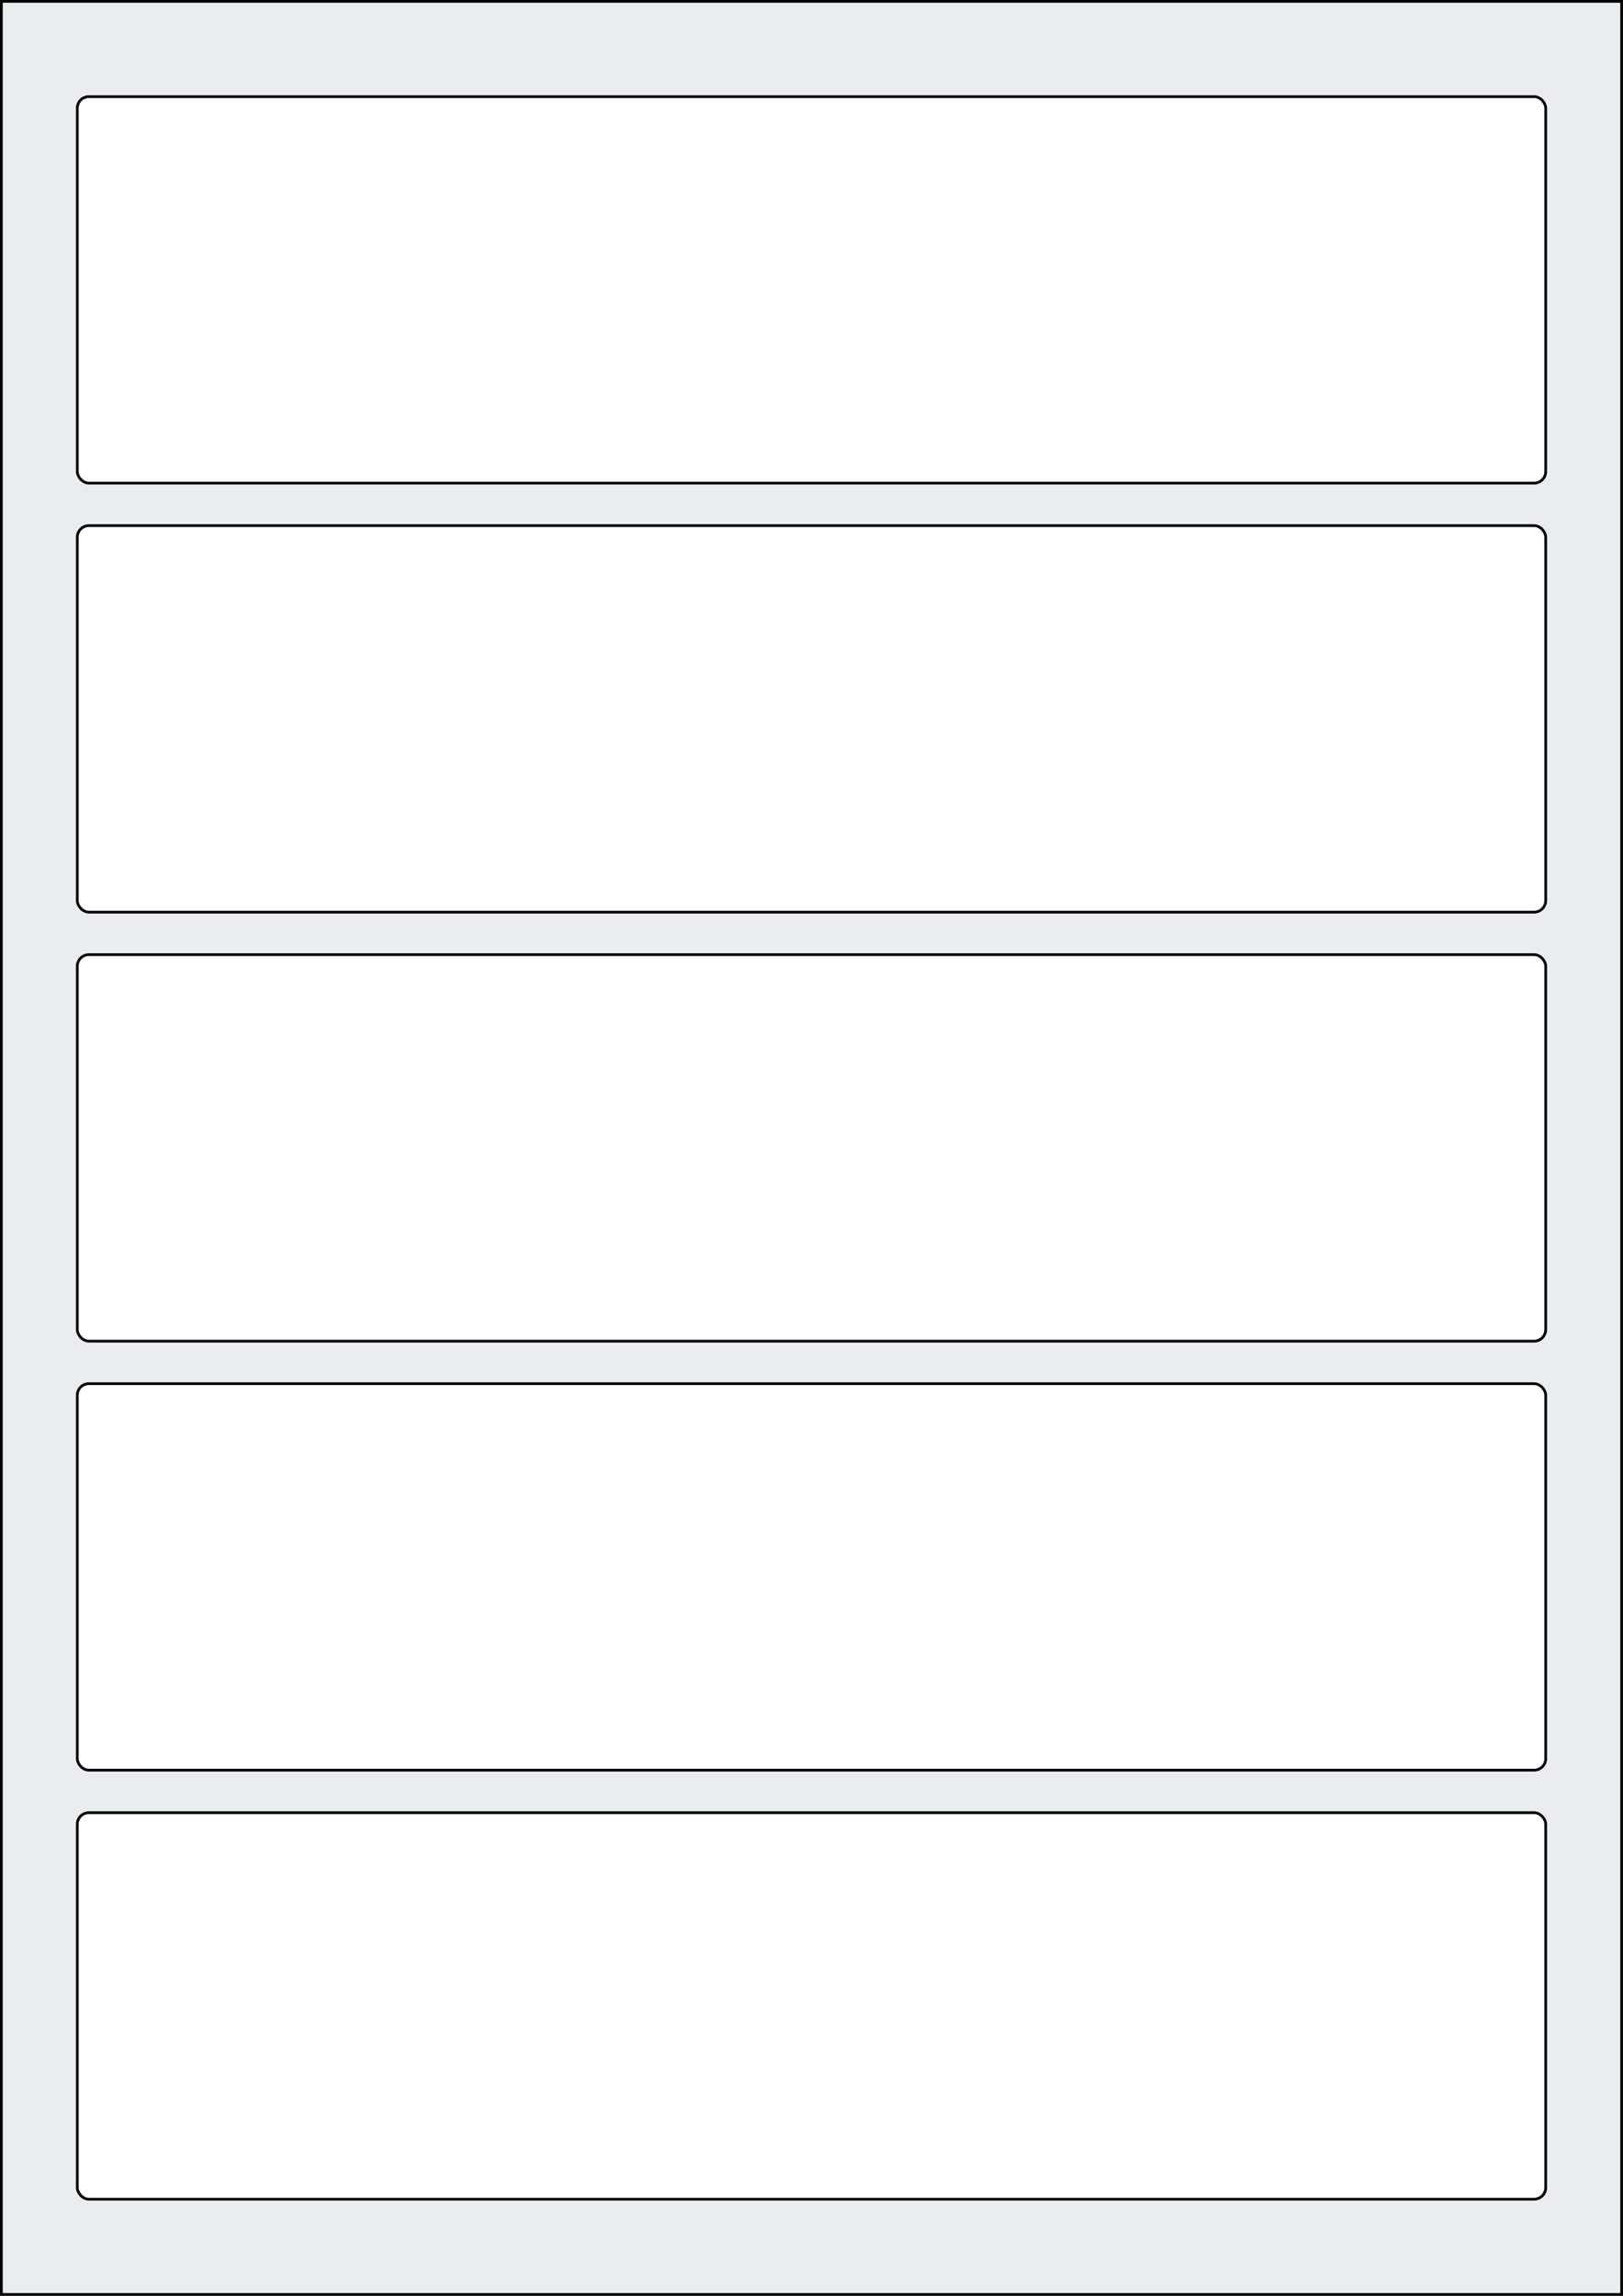
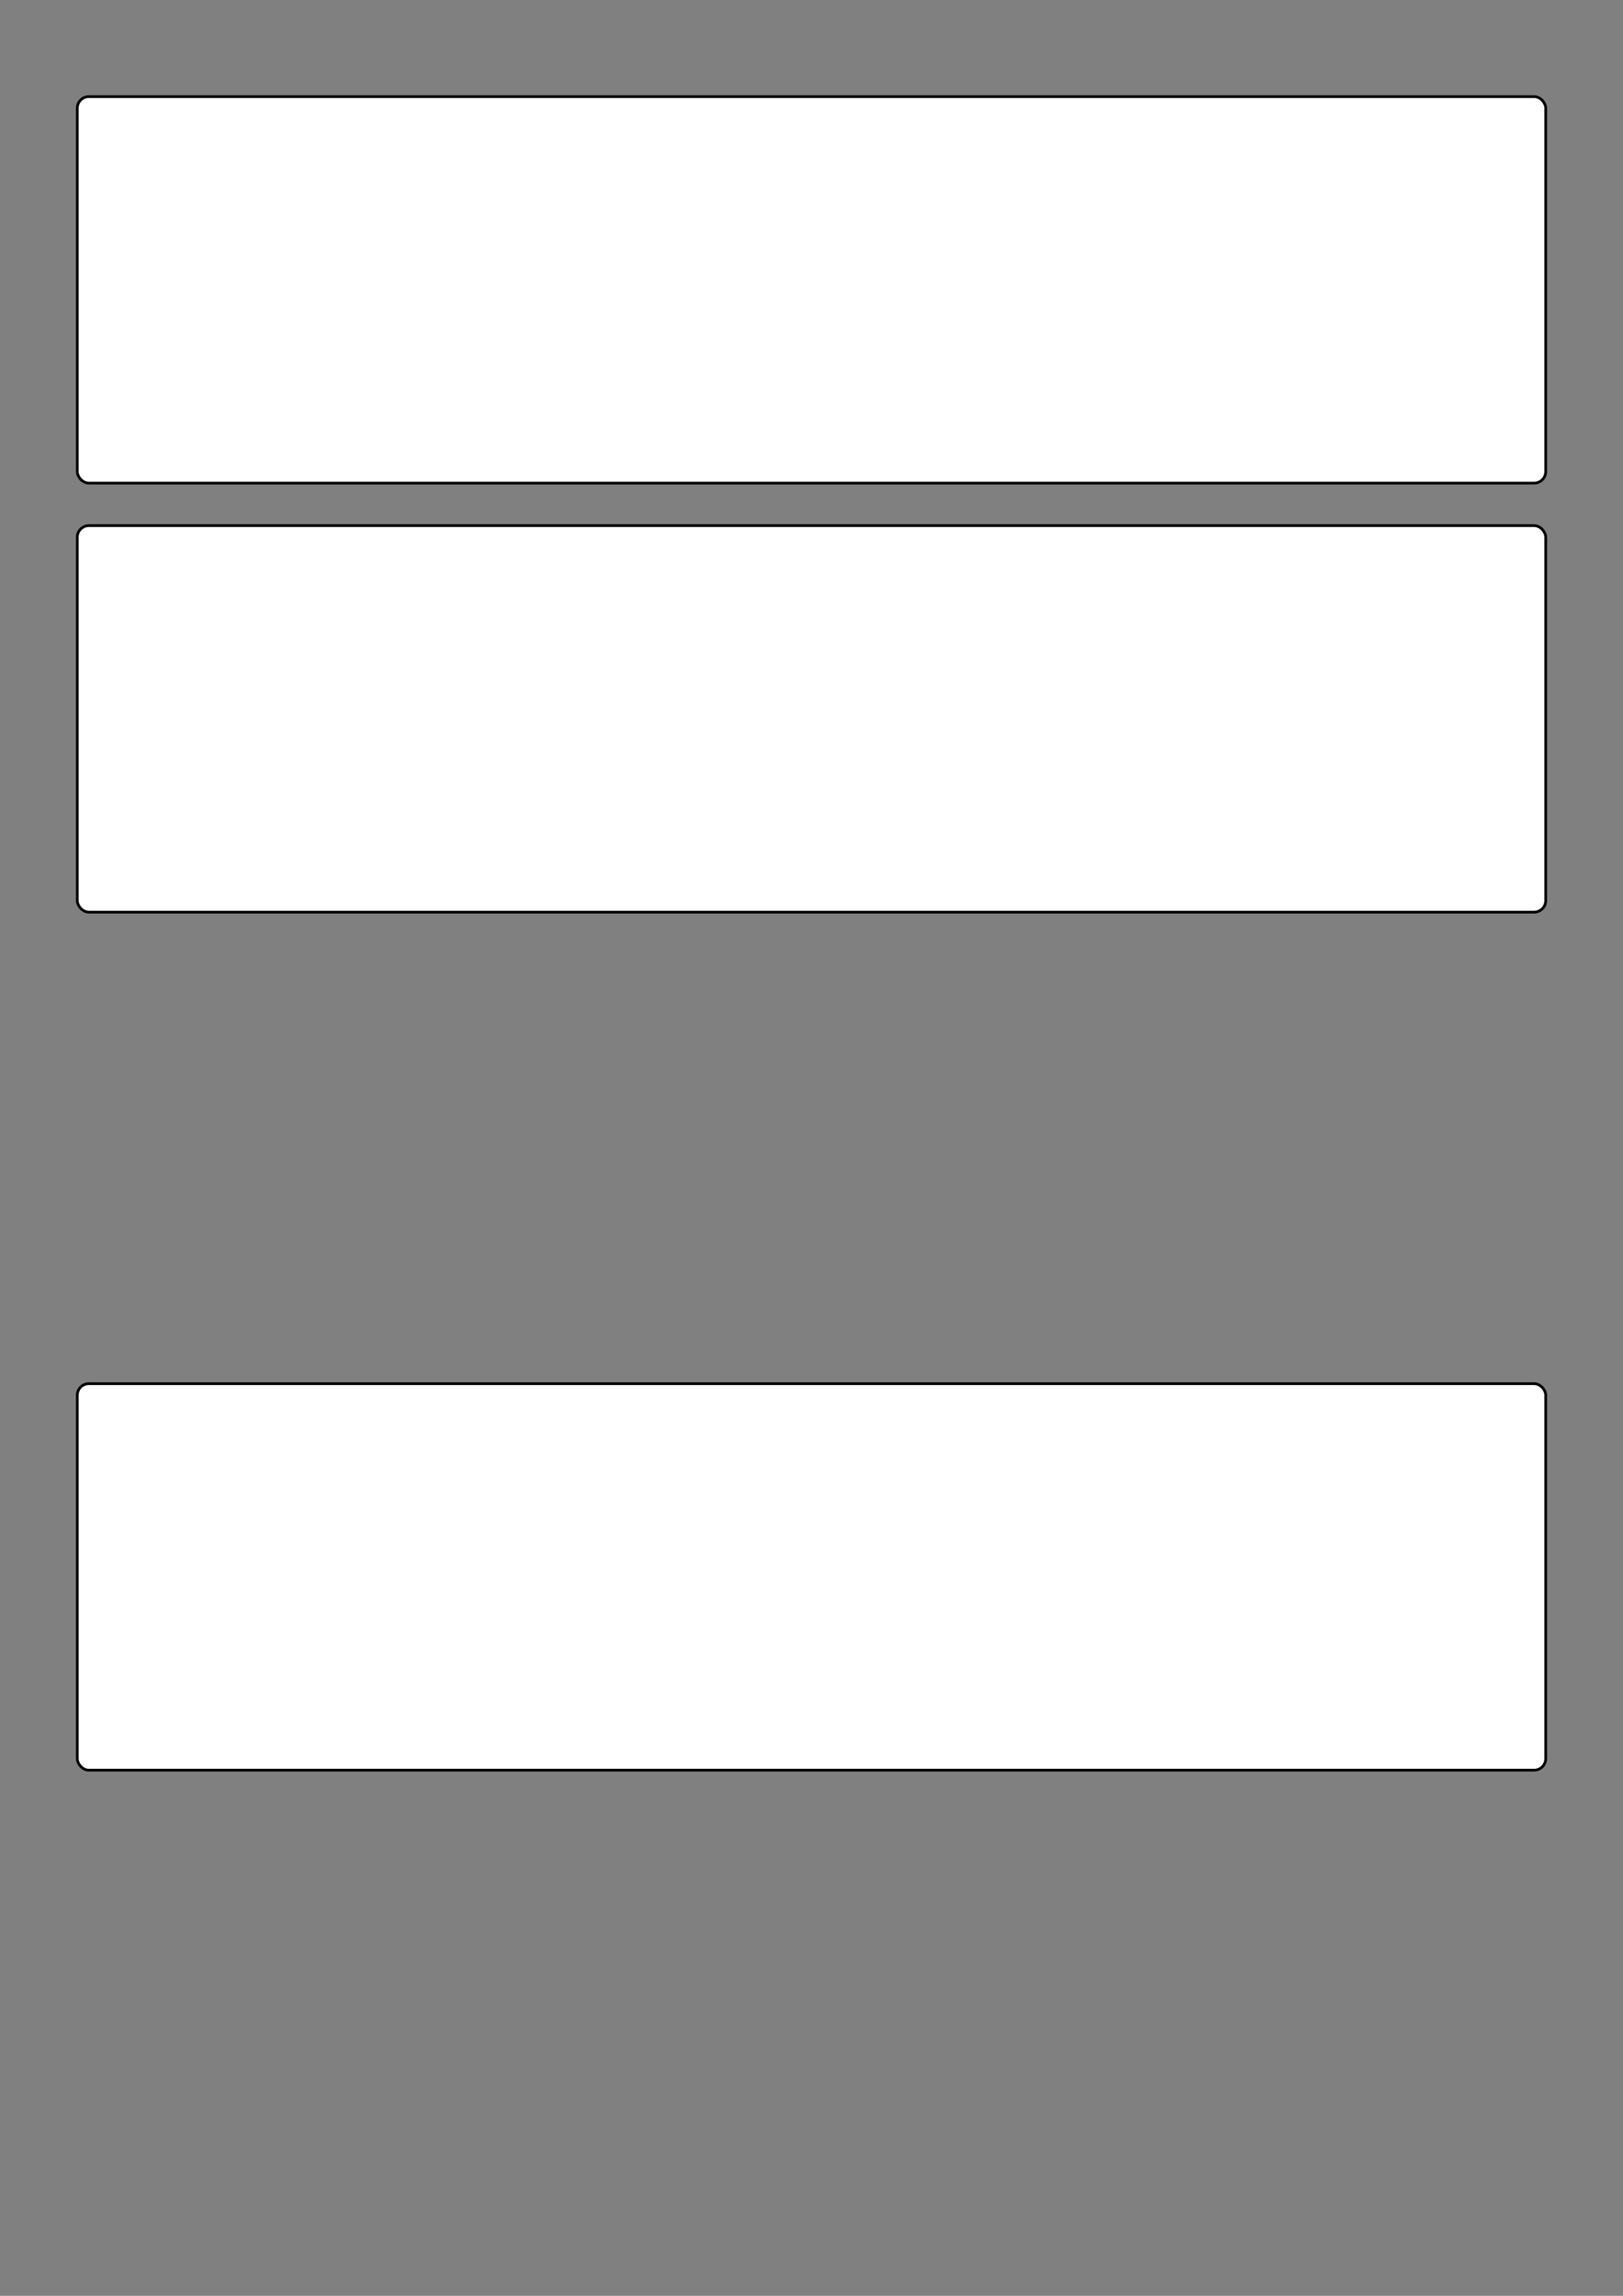
<svg xmlns="http://www.w3.org/2000/svg" width="595.276" height="841.89" viewBox="0 0 595.276 841.89">
  <rect x="0" y="0" width="595.276" height="841.89" fill="#808080" stroke="none" />
-   <rect x="0" y="0" width="595.276" height="841.89" stroke="black" stroke-width="2" fill="#eaeded " />
-   <rect x="28.346" y="664.725" width="538.583" height="141.732" rx="4.252" ry="4.252" stroke="black" stroke-width="1" fill="white" />
  <rect x="28.346" y="507.402" width="538.583" height="141.732" rx="4.252" ry="4.252" stroke="black" stroke-width="1" fill="white" />
-   <rect x="28.346" y="350.079" width="538.583" height="141.732" rx="4.252" ry="4.252" stroke="black" stroke-width="1" fill="white" />
  <rect x="28.346" y="192.756" width="538.583" height="141.732" rx="4.252" ry="4.252" stroke="black" stroke-width="1" fill="white" />
  <rect x="28.346" y="35.433" width="538.583" height="141.732" rx="4.252" ry="4.252" stroke="black" stroke-width="1" fill="white" />
</svg>